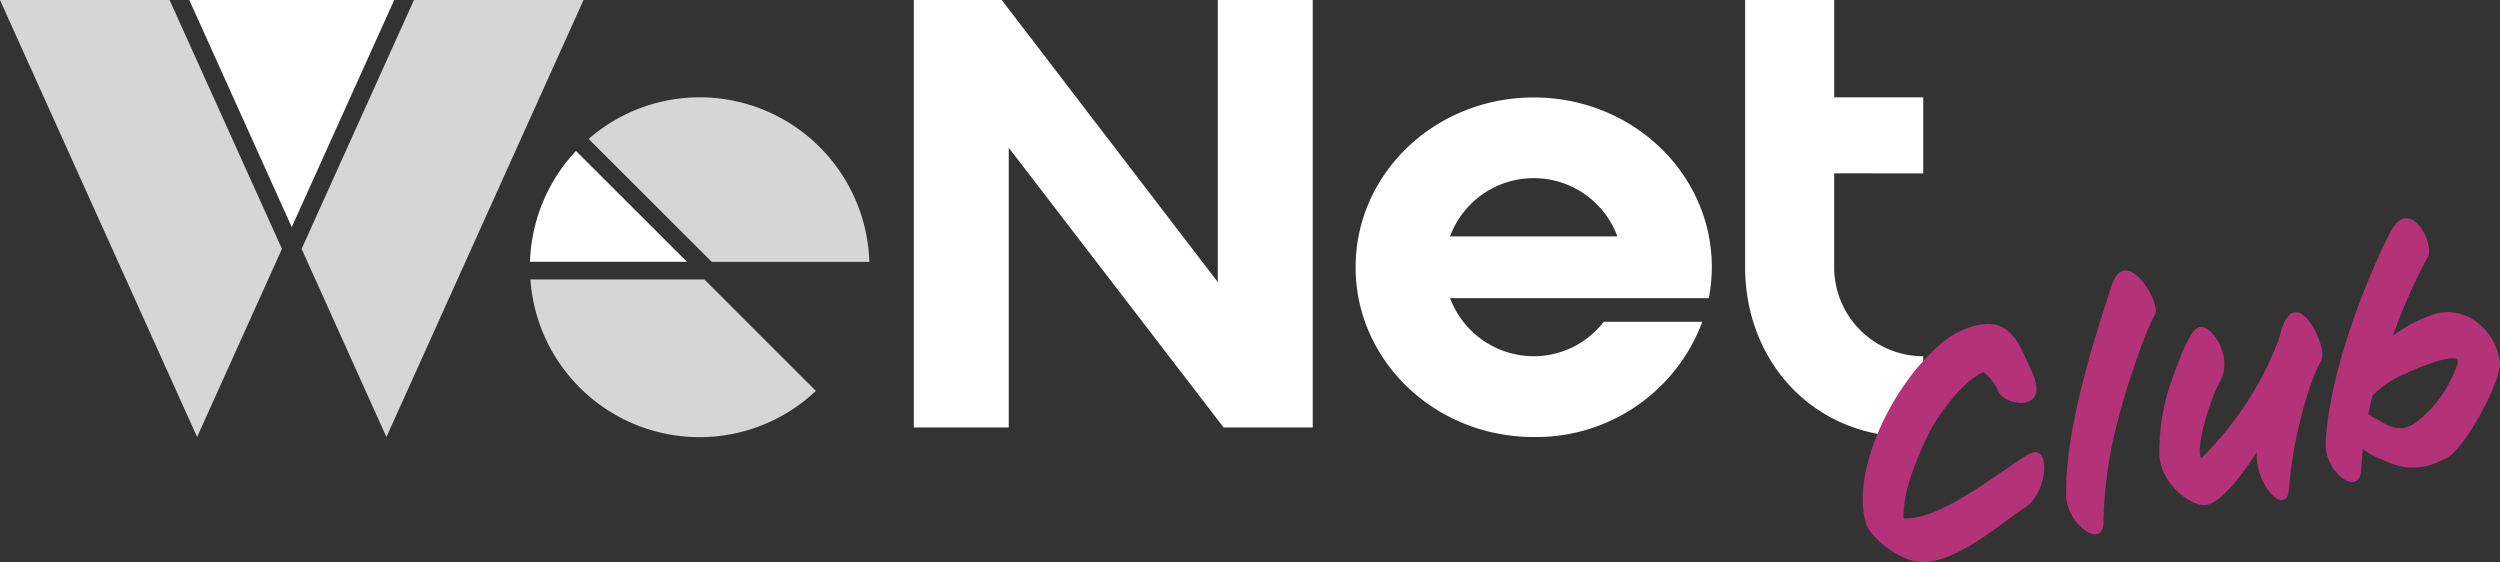
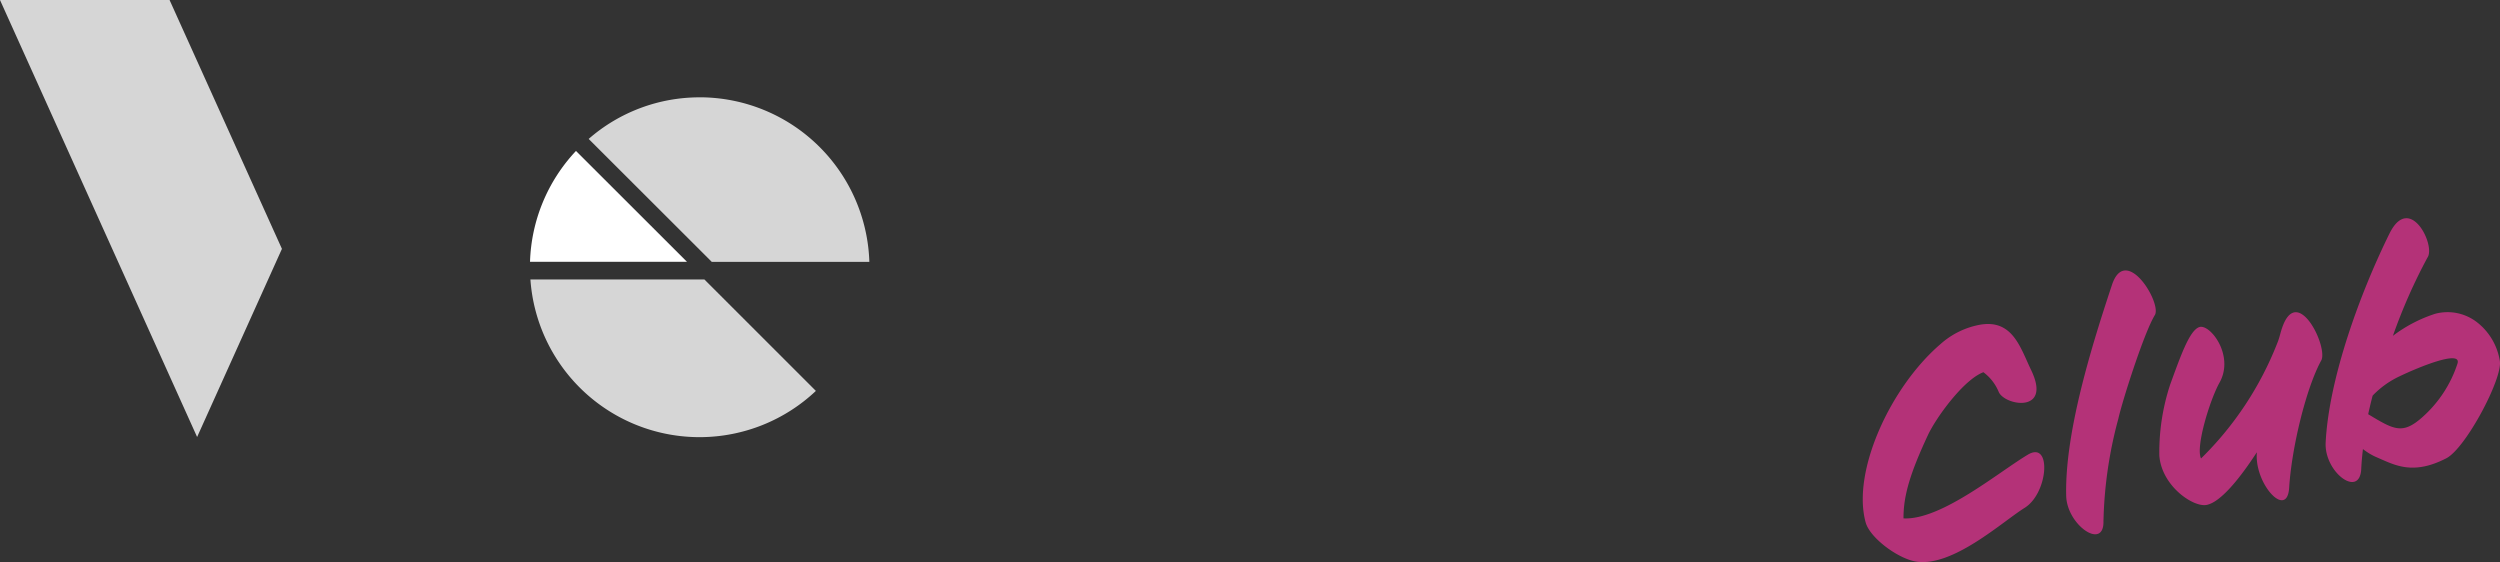
<svg xmlns="http://www.w3.org/2000/svg" id="logo-wenet-club" width="226.117" height="50.837" viewBox="0 0 226.117 50.837">
  <rect x="0" y="0" width="226.117" height="50.837" fill="#333333" stroke="none" />
  <defs>
    <clipPath id="clip-path">
      <rect id="Rectangle_1378" width="226.117" height="50.837" fill="#fff" />
    </clipPath>
  </defs>
  <g id="Group_1318" clip-path="url(#clip-path)">
    <path id="Path_4872" d="M350.836,56.353A15.241,15.241,0,0,0,340.8,60.114l10.014,10,1.122,1.122h14.251a15.367,15.367,0,0,0-15.35-14.886" transform="translate(-287.557 -47.549)" fill="#fff" opacity="0.8" />
    <path id="Path_4873" d="M332.9,32.924A15.333,15.333,0,0,1,307.08,22.842h15.735Z" transform="translate(-259.106 2.433)" fill="#fff" opacity="0.8" />
-     <path id="Path_4879" d="M365.914,0V25.512L346.373,0H338.42V38.664h8.587v-25.3l19.439,25.3H374.5V0Zm44.408,26.963h-23.4a8.1,8.1,0,0,0,7.567,5.256,8,8,0,0,0,6.333-3.115h8.915a16.021,16.021,0,0,1-15.248,10.422c-8.915,0-16.109-6.876-16.109-15.361s7.194-15.35,16.109-15.35,16.109,6.865,16.109,15.35a15.225,15.225,0,0,1-.272,2.8m-8.27-5.585a8.069,8.069,0,0,0-15.135,0Zm27.664-5.7V8.8h-8.055V0h-8.055V24.164c0,8.485,6.117,15.361,15.033,15.361h1.076V32.219a8.05,8.05,0,0,1-8.055-8.055V15.679Z" transform="translate(-255.769 0.001)" fill="#fff" />
    <path id="Path_4874" d="M311.017,87.389a15.313,15.313,0,0,0-4.157,10.026h14.195Z" transform="translate(-258.921 -73.737)" fill="#fff" />
    <path id="Path_4875" d="M15.337.014H0L17.828,39.537,25.5,22.521Z" transform="translate(0 -0.012)" fill="#fff" opacity="0.8" />
-     <path id="Path_4876" d="M184.78.014,174.621,22.521l7.669,17.017L200.117.014Z" transform="translate(-147.34 -0.012)" fill="#fff" opacity="0.8" />
-     <path id="Path_4877" d="M109.592.014l9.267,20.538L128.127.014Z" transform="translate(-92.471 -0.012)" fill="#fff" />
    <path id="Path_4878" d="M1093.382,147.734c-2.656,1.581-7.844,5.938-11.254,5.768-.015-2.087.633-4.154,2.21-7.538.717-1.536,3.2-5,5.016-5.683a4.241,4.241,0,0,1,1.393,1.8c.574,1.239,4.826,1.94,2.922-2-.971-2-1.663-4.645-4.68-4.085a7.355,7.355,0,0,0-3.514,1.74c-4.521,3.873-8.03,11.509-6.775,16.115.383,1.446,3.061,3.383,4.67,3.572,3.313.417,7.7-3.621,9.729-4.884,2.128-1.34,2.449-6.095.283-4.805m11.477-12.618c.661-1.068-2.636-6.5-3.882-2.716-1.781,5.369-4.284,13.335-4.133,19.09.09,2.646,3.431,4.918,3.37,2.267a38.388,38.388,0,0,1,1.345-9.268c.342-1.552,2.312-7.758,3.3-9.373m15.048,4.109c.668-1.183-2.165-7.042-3.548-2.921-.149.429-.233.9-.433,1.369a29.873,29.873,0,0,1-6.888,10.41c-.51-1.051.815-5.333,1.676-6.867,1.376-2.46-.88-5.363-1.845-5.012-.888.308-1.706,2.692-2.618,5.181a19.579,19.579,0,0,0-.985,6.424c.193,2.741,3.048,4.7,4.266,4.477,1.19-.221,2.84-2.13,4.556-4.767l-.007.115c-.167,2.808,2.732,5.935,2.927,3.122.229-3.707,1.552-9.077,2.9-11.532m16.16.067a5.531,5.531,0,0,0-1.989-3.467,4.351,4.351,0,0,0-3.848-.833,12.812,12.812,0,0,0-3.838,2,49.716,49.716,0,0,1,3.125-7.079c.772-1.088-1.606-5.886-3.437-2.169-2.643,5.357-5.479,13.07-5.771,18.907-.132,2.687,3.087,5.068,3.219,2.38.026-.634.089-1.219.152-1.8a5.641,5.641,0,0,0,1.287.764c1.586.679,3.223,1.635,6.255.071,1.752-.9,5.081-7.183,4.844-8.771m-3.829.194a11.055,11.055,0,0,1-3.216,4.891c-1.772,1.56-2.544,1.1-4.865-.3.124-.567.253-1.107.4-1.678a8.174,8.174,0,0,1,2.4-1.733c2.051-.981,5.654-2.394,5.279-1.179" transform="translate(-909.962 -106.615)" fill="#b43278" />
  </g>
</svg>